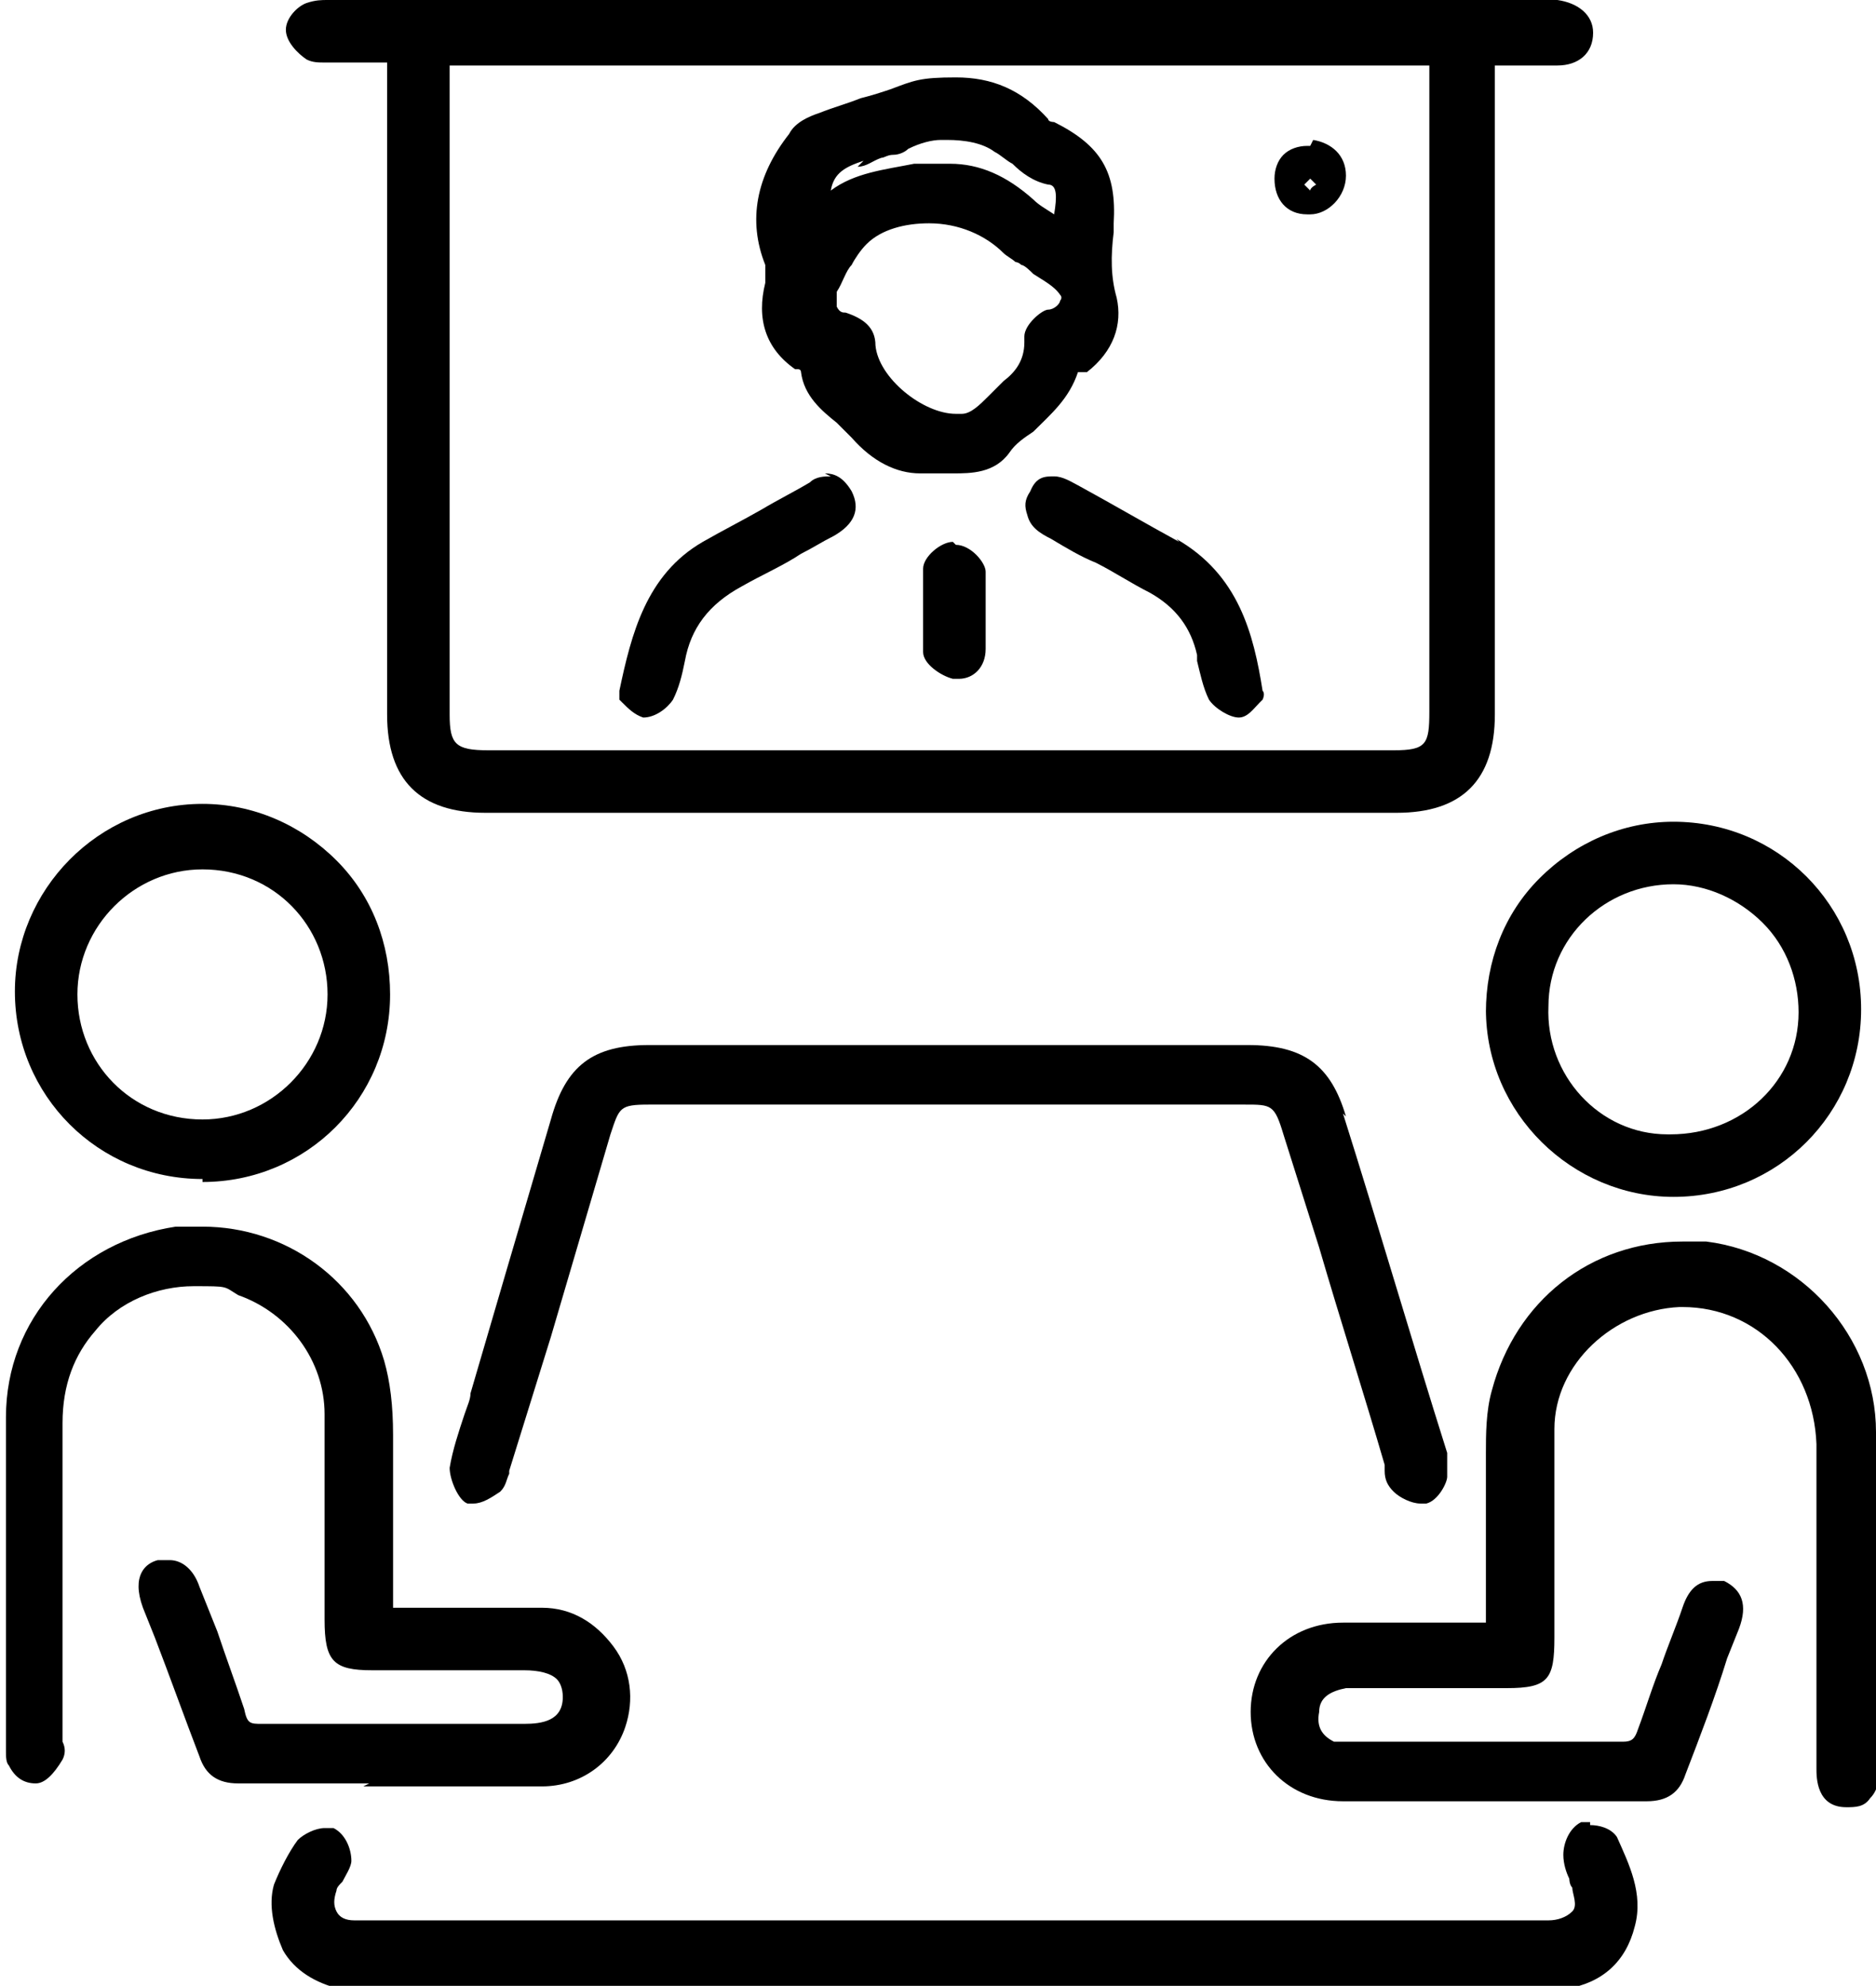
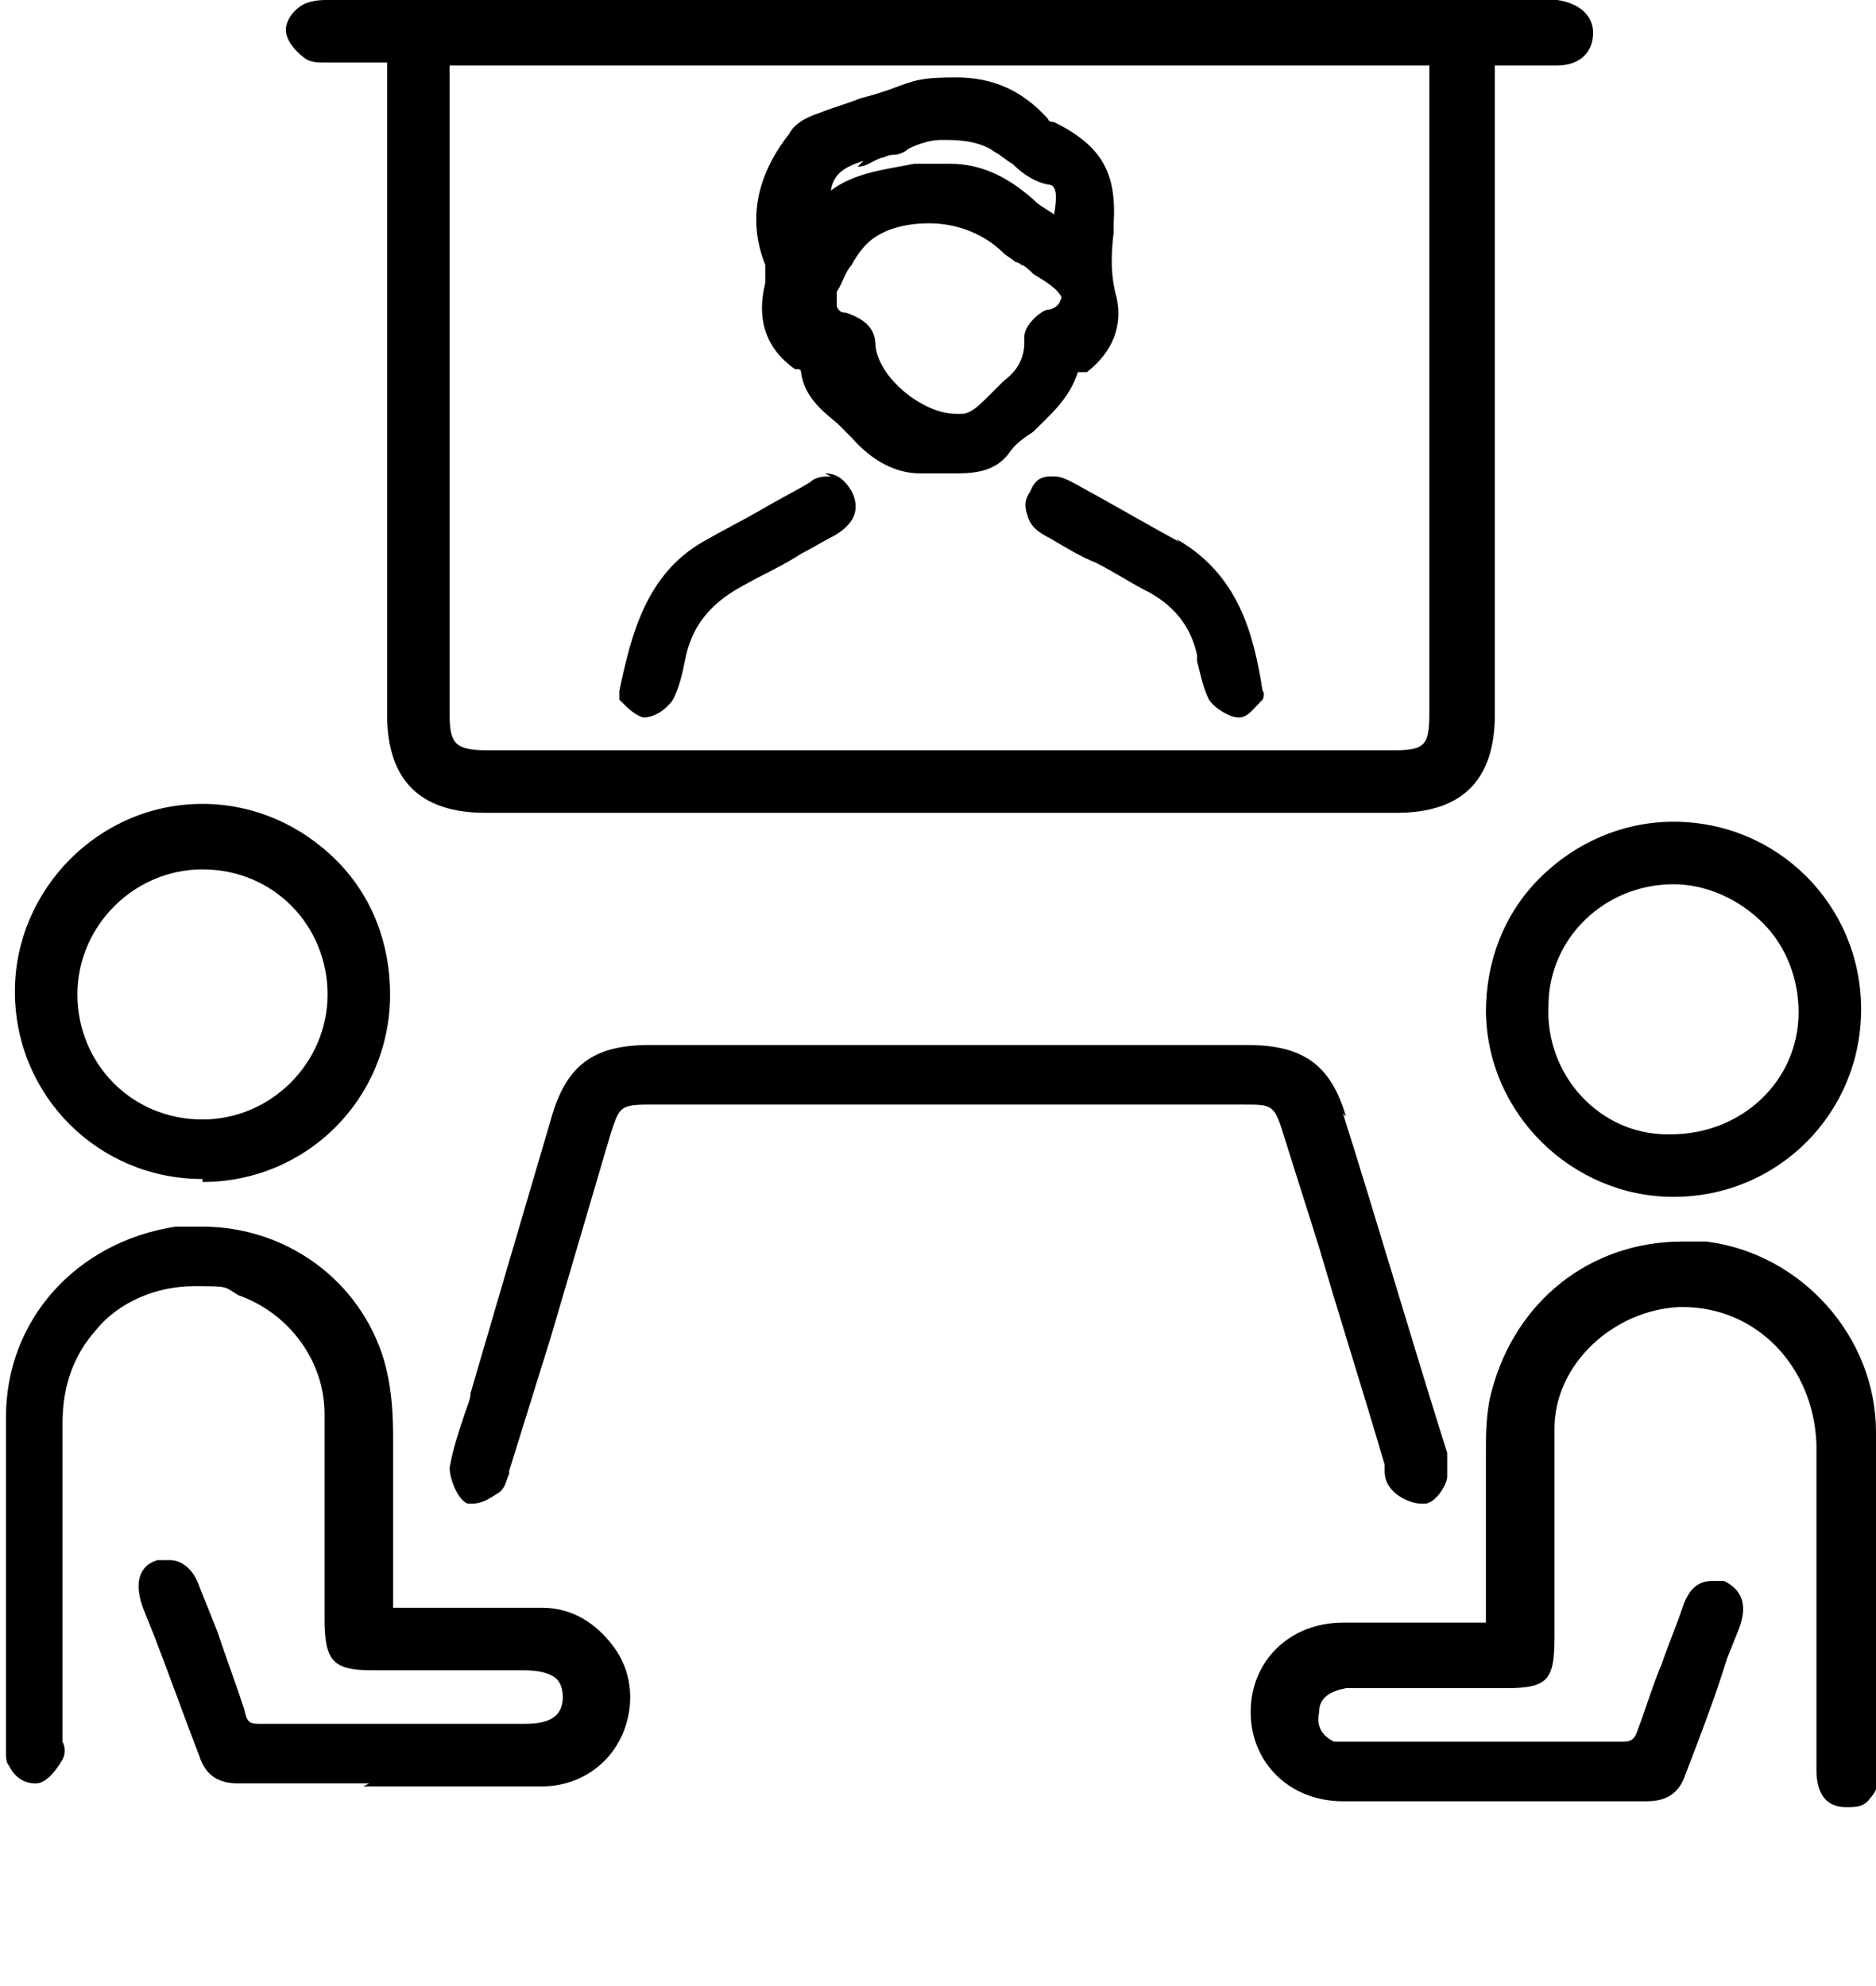
<svg xmlns="http://www.w3.org/2000/svg" id="Calque_1" data-name="Calque 1" version="1.1" viewBox="0 0 63 66.7">
  <defs>
    <style>
      .cls-1 {
        fill: #000;
        stroke-width: 0px;
      }
    </style>
  </defs>
  <path class="cls-1" d="M10.3,2c.2.1.4.1.6.1h.2s.1,0,.1,0c.3,0,.6,0,.9,0h.6s.3,0,.3,0v6.5s0,15.4,0,15.4c0,2.2,1.1,3.3,3.3,3.3h15.3s15.3,0,15.3,0c2.2,0,3.3-1.1,3.3-3.3v-15.4s0-5.8,0-5.8v-.6h0c.2,0,.3,0,.5,0,.2,0,.3,0,.5,0h.2s.3,0,.3,0c.2,0,.4,0,.6,0,.7,0,1.2-.4,1.2-1.1,0-.6-.5-1-1.2-1.1-.1,0-.3,0-.4,0h0s0,0,0,0h-3.1s-7.8,0-7.8,0C31,0,21.2,0,11.4,0c0,0-.1,0-.2,0,0,0-.1,0-.2,0-.2,0-.4,0-.7.1-.3.1-.7.5-.7.9,0,.4.4.8.7,1ZM31.6,27c-5.1,0-10.2,0-15.3,0,10.2,0,20.4,0,30.5,0-5.1,0-10.2,0-15.3,0ZM48,23.9c0,1.1-.1,1.3-1.2,1.3h-15.2s-15.2,0-15.2,0c-1.1,0-1.3-.2-1.3-1.2V8s0-5.3,0-5.3v-.5h32.9v5.8s0,15.9,0,15.9ZM52.3,1.8c-.2,0-.4,0-.6,0s-.2,0-.3,0c.3,0,.6,0,.9,0ZM40.8.3c3.6,0,7.3,0,10.9,0h0c0,0,.1,0,.2,0,.1,0,.3,0,.4,0-.2,0-.4,0-.6,0-13.4,0-26.9,0-40.3,0,9.8,0,19.6,0,29.4,0ZM12.2,1.8s0,0-.1,0c-.3,0-.6,0-.9,0,.3,0,.7,0,1,0ZM11,.3s0,0,.1,0c0,0-.1,0-.2,0,0,0,0,0,0,0ZM11,1.8s0,0-.1,0,0,0,0,0c0,0,0,0,.1,0Z" />
  <path class="cls-1" d="M63,48.1c0-3.2-2.5-6-5.7-6.4-.3,0-.5,0-.8,0-3.1,0-5.6,2-6.4,5-.2.7-.2,1.5-.2,2.1,0,1.4,0,2.8,0,4.3v1.4s0,0,0,0h-.5s0,0,0,0c-.5,0-.9,0-1.3,0-.4,0-.8,0-1.3,0s-1.1,0-1.7,0c-1.8,0-3.1,1.3-3.1,3,0,1.7,1.3,3,3.1,3,.7,0,1.5,0,2.2,0s2.1,0,3.2,0c1.1,0,2.1,0,3.2,0s1.1,0,1.6,0c.7,0,1.1-.3,1.3-.9.5-1.3,1-2.6,1.4-3.9l.4-1c.3-.8.1-1.3-.5-1.6-.2,0-.3,0-.4,0-.5,0-.8.3-1,.9-.2.6-.5,1.3-.7,1.9-.3.7-.5,1.4-.8,2.2-.1.3-.2.4-.5.4-1.7,0-3.4,0-5.1,0h-1s-1,0-1,0h-2.1c-.2,0-.4,0-.5,0-.4-.2-.6-.5-.5-1,0-.5.4-.7.9-.8,1.3,0,2.6,0,3.8,0h1.6c1.4,0,1.6-.3,1.6-1.7,0-.7,0-1.4,0-2.1,0-1.6,0-3.2,0-4.9,0-2.2,2-4,4.2-4.1h.1c2.5,0,4.4,2,4.5,4.6,0,2.9,0,5.8,0,8.6v2.3c0,.3,0,1.3,1,1.3h0c.3,0,.6,0,.8-.3.3-.3.3-.7.3-1,0-1.3,0-2.6,0-3.9,0-2.3,0-4.8,0-7.2ZM57.3,53.4s0,0,0,0c0,0,0,0,0,0,0,0,0,0,0,0ZM55.3,60.2c0,0-.1,0-.2,0h0c0,0,.1,0,.2,0ZM47.2,58.7c.7,0,1.4,0,2.1,0,1.7,0,3.4,0,5.1,0-3.1,0-6.1,0-9.2,0,.7,0,1.4,0,2.1,0ZM49.9,60.2c-.9,0-1.8,0-2.7,0s-1.5,0-2.2,0c1.7,0,3.3,0,5,0ZM45,54.8c.6,0,1.1,0,1.7,0s.2,0,.4,0c-.7,0-1.4,0-2.1,0ZM49.2,54.8c0,0,.2,0,.3,0,.2,0,.4,0,.7,0-.4,0-.7,0-.9,0ZM56.2,42c0,0,.2,0,.2,0s.2,0,.2,0c-.2,0-.3,0-.5,0ZM61.9,60.2s0,0,0,0c.1,0,.2,0,.2,0,0,0-.1,0-.2,0Z" />
  <path class="cls-1" d="M12.2,60c1,0,2,0,3,0s2,0,3,0c1.3,0,2.4-.8,2.8-2,.3-.9.2-1.9-.4-2.7-.6-.8-1.4-1.3-2.4-1.3-.7,0-1.4,0-2,0s-1.1,0-1.6,0c-.5,0-.9,0-1.4,0,0-.5,0-1,0-1.5,0-1.5,0-2.9,0-4.3,0-1-.1-1.8-.3-2.5-.8-2.7-3.3-4.5-6.1-4.5-.3,0-.6,0-.9,0-3.3.5-5.7,3.1-5.7,6.4,0,2.6,0,5.3,0,7.9,0,1.1,0,2.1,0,3.2,0,0,0,0,0,.1,0,.2,0,.4.1.5h0c.2.4.5.6.9.6.3,0,.6-.3.9-.8.1-.2.1-.4,0-.6,0,0,0-.1,0-.2,0-3.5,0-7,0-10.5,0-1.3.4-2.3,1.1-3.1.8-1,2.1-1.5,3.3-1.5s1,0,1.5.3c1.7.6,2.9,2.2,2.9,4,0,1.6,0,3.2,0,4.8,0,.7,0,1.4,0,2.1,0,1.4.3,1.7,1.6,1.7h.8s1.2,0,1.2,0h1.2s1.9,0,1.9,0c.5,0,.9.1,1.1.3.1.1.2.3.2.6,0,.8-.7.9-1.3.9h-1.4s-1.6,0-1.6,0h-1.6c-1.4,0-2.8,0-4.2,0h0c-.4,0-.5,0-.6-.5-.3-.9-.6-1.7-.9-2.6-.2-.5-.4-1-.6-1.5-.2-.6-.6-.9-1-.9s-.3,0-.4,0c-.4.1-.9.5-.5,1.6l.4,1c.5,1.3,1,2.7,1.5,4,.2.6.6.9,1.3.9h1.4c1,0,2,0,3,0ZM1.1,59.7s0,0-.1,0c0,0,0,0,.1,0,0,0,0,0,0,0ZM5.8,41.5c.3,0,.6,0,.9,0s0,0,.1,0c-.3,0-.7,0-1,0ZM13.5,55.8c-.3,0-.6,0-.8,0,.3,0,.6,0,.9,0h0ZM15.7,54.3c.2,0,.3,0,.5,0,.7,0,1.4,0,2,0-.8,0-1.7,0-2.5,0ZM5.4,52.9c.1,0,.2,0,.3,0s0,0,0,0c-.1,0-.2,0-.3,0ZM7.8,59.7c0,0-.1,0-.2,0,0,0,.1,0,.2,0h0ZM18.2,59.7c-1,0-2,0-3,0s-1.3,0-2,0c1.7,0,3.3,0,5,0ZM13,58.2c0,0,.1,0,.2,0-1.5,0-3,0-4.4,0,1.4,0,2.8,0,4.2,0Z" />
-   <path class="cls-1" d="M53.4,61.2c-.1,0-.2,0-.3,0-.4.2-.6.7-.6,1.1,0,.3.1.6.2.8,0,0,0,.2.1.3,0,.2.2.6,0,.8-.2.2-.5.3-.8.3,0,0-.1,0-.2,0h0s-.1,0-.1,0H12.4s-.1,0-.1,0h-.1c0,0-.2,0-.3,0-.3,0-.5-.1-.6-.3-.1-.2-.1-.4,0-.7,0-.1.1-.2.2-.3.1-.2.3-.5.3-.7,0-.4-.2-.9-.6-1.1,0,0-.2,0-.3,0-.3,0-.7.2-.9.4-.3.4-.6,1-.8,1.5-.2.7,0,1.5.3,2.2.4.7,1.1,1.1,1.9,1.3.4,0,.9,0,1.2,0,4.1,0,8.3,0,12.4,0h3.6s3.6,0,3.6,0h3.5s3.5,0,3.5,0c4.1,0,8.2,0,12.3,0,.3,0,.8,0,1.1,0,1.2-.2,2-.9,2.3-2.1.3-1.1-.2-2.1-.6-3-.2-.3-.6-.4-.9-.4ZM10.8,61.5s0,0,0,0c0,0,.1,0,.2,0,0,0-.1,0-.2,0ZM39.1,66.3c-2.4,0-4.7,0-7.1,0s-4.7,0-7.1,0c-4.1,0-8.3,0-12.4,0,6.5,0,13,0,19.5,0s12.9,0,19.4,0c-4.1,0-8.2,0-12.3,0ZM53.2,61.5s.1,0,.2,0,0,0,0,0c0,0-.1,0-.2,0Z" />
  <path class="cls-1" d="M45.2,37.5c-.5-1.7-1.4-2.4-3.3-2.4h-4.2s-2.9,0-2.9,0h-2.9s-3,0-3,0h-3s-4.1,0-4.1,0c-1.9,0-2.8.7-3.3,2.5l-1.5,5.1-1.2,4.1c0,.2-.1.4-.2.7-.2.6-.4,1.2-.5,1.8,0,.4.3,1.1.6,1.2,0,0,.1,0,.2,0,.3,0,.6-.2.9-.4h0c.2-.2.2-.4.3-.6,0,0,0,0,0-.1l1.4-4.5,2-6.8c.3-.9.3-1,1.3-1h10.1s9.9,0,9.9,0c.9,0,1,0,1.3,1l1.2,3.8c.7,2.4,1.5,4.9,2.2,7.3,0,0,0,.1,0,.2,0,.3.1.5.3.7.2.2.6.4.9.4s.1,0,.2,0c.4-.1.7-.7.7-.9,0-.2,0-.5,0-.7,0,0,0,0,0-.1-1.2-3.8-2.3-7.6-3.5-11.4ZM15.9,50.3s0,0,0,0c0,0,.1,0,.2,0,0,0,0,0,0,0ZM31.9,35.4c-3.3,0-6.7,0-10,0,1.4,0,2.8,0,4.1,0,2,0,3.9,0,5.9,0s3.9,0,5.8,0,2.8,0,4.2,0c-3.3,0-6.7,0-10,0ZM47.9,50.4s0,0,0,0c0,0,.1,0,.1,0,0,0,0,0-.1,0Z" />
  <path class="cls-1" d="M6.8,39.7c3.5,0,6.3-2.8,6.3-6.3,0-1.7-.6-3.3-1.8-4.5-1.2-1.2-2.8-1.9-4.5-1.9h0c-3.5,0-6.3,2.9-6.3,6.3,0,3.5,2.8,6.3,6.3,6.3ZM6.8,39.4h0c.1,0,.2,0,.3,0-.1,0-.2,0-.3,0ZM6.9,27.3c0,0,.2,0,.3,0-.1,0-.2,0-.3,0,0,0,0,0,0,0ZM6.8,29.2c2.4,0,4.2,1.9,4.2,4.2,0,2.3-1.9,4.2-4.2,4.2v.3s0,0,0,0v-.3c-2.4,0-4.2-1.9-4.2-4.2,0-2.3,1.9-4.2,4.2-4.2Z" />
  <path class="cls-1" d="M49.9,33.9c0,3.5,2.9,6.3,6.3,6.3,3.5,0,6.3-2.8,6.3-6.3,0-3.5-2.8-6.3-6.3-6.3h0c-1.7,0-3.3.7-4.5,1.9-1.2,1.2-1.8,2.8-1.8,4.5ZM56.2,39.9h0c.1,0,.2,0,.3,0-.1,0-.2,0-.3,0ZM56.2,27.9s0,0,0,0c-.1,0-.2,0-.3,0,.1,0,.2,0,.3,0ZM56.2,29.7h0c1.1,0,2.2.5,3,1.3.8.8,1.2,1.9,1.2,3,0,2.3-1.9,4.1-4.3,4.1h-.1c-2.3,0-4.1-2-4-4.3,0-2.3,1.9-4.1,4.2-4.1Z" />
  <path class="cls-1" d="M36.4,12.5s0,0,0,0c0,0,0,0,.1,0,.9-.7,1.2-1.6,1-2.5-.2-.7-.2-1.4-.1-2.2v-.3c.1-1.7-.4-2.6-2-3.4,0,0-.2,0-.2-.1-.9-1-1.9-1.4-3.1-1.4s-1.4.1-2.2.4c-.3.1-.6.2-1,.3-.5.2-.9.3-1.4.5-.3.1-.8.3-1,.7-1.1,1.4-1.4,2.9-.8,4.4,0,.2,0,.4,0,.6-.3,1.2,0,2.2,1,2.9,0,0,0,0,.1,0,0,0,.1,0,.1.1.1.8.7,1.3,1.2,1.7.2.2.4.4.5.5.7.8,1.5,1.2,2.3,1.2s.3,0,.5,0c.2,0,.4,0,.6,0,.6,0,1.4,0,1.9-.7.2-.3.5-.5.8-.7.6-.6,1.2-1.1,1.5-2ZM32.2,2.7c0,0,.1,0,.2,0,0,0-.1,0-.2,0,0,0,0,0,0,0ZM28.8,5.6c.3,0,.5-.2.8-.3.1,0,.2-.1.4-.1.2,0,.4-.1.5-.2.4-.2.8-.3,1.1-.3,0,0,.1,0,.2,0,.6,0,1.2.1,1.6.4.2.1.4.3.6.4.3.3.7.6,1.2.7.3,0,.3.4.2,1,0,0,0,0,0,0-.3-.2-.5-.3-.7-.5-.9-.8-1.8-1.2-2.8-1.2-.2,0-.5,0-.7,0-.2,0-.3,0-.5,0-1,.2-2,.3-2.8.9.1-.6.5-.8,1.1-1ZM31.9,5.8s0,0-.1,0c0,0,0,0,0,0s0,0,0,0ZM31.2,15.8s0,0,0,0c0,0,0,0,0,0,0,0,0,0,0,0ZM32.2,15.8s0,0,0,0c0,0,0,0,0,0,0,0,0,0,0,0ZM34.4,11.5c0,.6-.3,1-.7,1.3,0,0-.2.2-.2.2,0,0-.2.2-.3.3-.3.3-.6.6-.9.6s-.2,0-.2,0c0,0,0,0,0,0-1.1,0-2.6-1.2-2.7-2.3,0-.6-.4-.9-1-1.1-.1,0-.2,0-.3-.2,0,0,0-.3,0-.5.2-.3.3-.7.5-.9.1-.2.3-.5.5-.7.5-.5,1.3-.7,2.1-.7,1,0,1.9.4,2.5,1,.1.1.3.2.4.3,0,0,.1,0,.2.1.1,0,.3.2.4.3.3.2.7.4.9.7.1.1,0,.2,0,.2,0,.1-.2.3-.4.3-.2,0-.8.5-.8.9Z" />
  <path class="cls-1" d="M39.6,18.2c-1.1-.6-2.3-1.3-3.4-1.9-.2-.1-.5-.3-.8-.3s-.6,0-.8.5c-.2.3-.2.5-.1.8.1.4.4.6.8.8.5.3,1,.6,1.5.8.6.3,1.2.7,1.8,1,.9.5,1.4,1.2,1.6,2.1v.2c.1.4.2.9.4,1.3.2.3.7.6,1,.6s0,0,0,0c.3,0,.5-.3.7-.5,0,0,0,0,.1-.1,0,0,.1-.2,0-.3-.3-1.9-.8-3.9-2.9-5.1ZM35.2,16.3s0,0,0,0,0,0,0,0c0,0,0,0,0,0ZM41.5,23.9s0,0,0,0c0,0,0,0-.1,0,0,0,.1,0,.2,0Z" />
  <path class="cls-1" d="M27.9,16c-.2,0-.5,0-.7.2-.5.3-1.1.6-1.6.9-.7.4-1.3.7-2,1.1-1.9,1.1-2.4,3.1-2.8,5,0,0,0,.2,0,.3,0,0,0,0,.1.1.2.2.4.4.7.5,0,0,0,0,0,0,.4,0,.8-.3,1-.6.2-.4.3-.8.4-1.3.2-1.1.8-1.9,1.9-2.5.7-.4,1.4-.7,2-1.1.4-.2.7-.4,1.1-.6.7-.4.9-.9.6-1.5-.3-.5-.6-.6-.9-.6ZM21.8,23.9s0,0,0,0c0,0,0,0,.2,0,0,0,0,0,0,0ZM27.7,16.4c0,0,.1,0,.2,0s0,0,0,0c0,0-.1,0-.2,0Z" />
-   <path class="cls-1" d="M32,18.2s0,0,0,0c-.4,0-1,.5-1,.9,0,.9,0,1.9,0,2.8,0,.4.6.8,1,.9,0,0,.1,0,.2,0,.5,0,.9-.4.9-1,0-.3,0-.6,0-.9v-.4s0,0,0,0c0-.1,0-.2,0-.3,0-.3,0-.7,0-1,0-.3-.5-.9-1-.9ZM31.9,18.5s0,0,.1,0,0,0,0,0c0,0,0,0-.1,0ZM32.1,22.6s0,0-.1,0c0,0,.2,0,.2,0,0,0,0,0,0,0Z" />
-   <path class="cls-1" d="M44,4.9s0,0-.1,0c-.3,0-.6.1-.8.3-.2.2-.3.5-.3.8,0,.7.4,1.2,1.1,1.2,0,0,0,0,.1,0,.6,0,1.2-.6,1.2-1.3,0-.7-.5-1.1-1.1-1.2ZM43.9,5.2s0,0,.1,0c0,0-.2,0-.3,0,0,0,.1,0,.2,0ZM43.9,7s0,0,0,0c0,0,.2,0,.3,0,0,0-.1,0-.2,0ZM44.2,6.2c0,0-.2.1-.2.2,0,0-.2-.2-.2-.2,0,0,0,0,0,0,0,0,.2-.2.2-.2,0,0,.1.1.2.2,0,0,0,0,0,0,0,0,0,0,0,0Z" />
</svg>